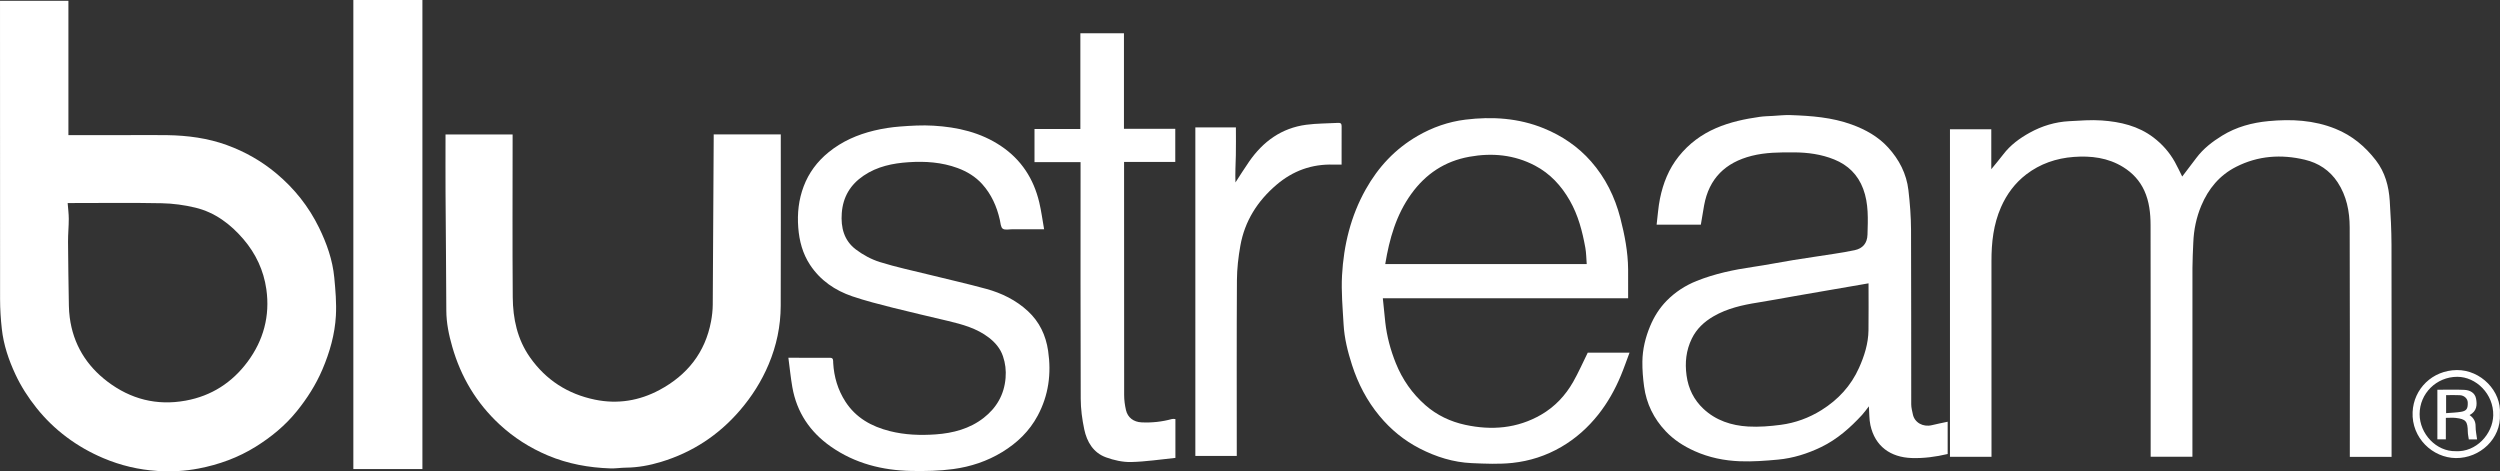
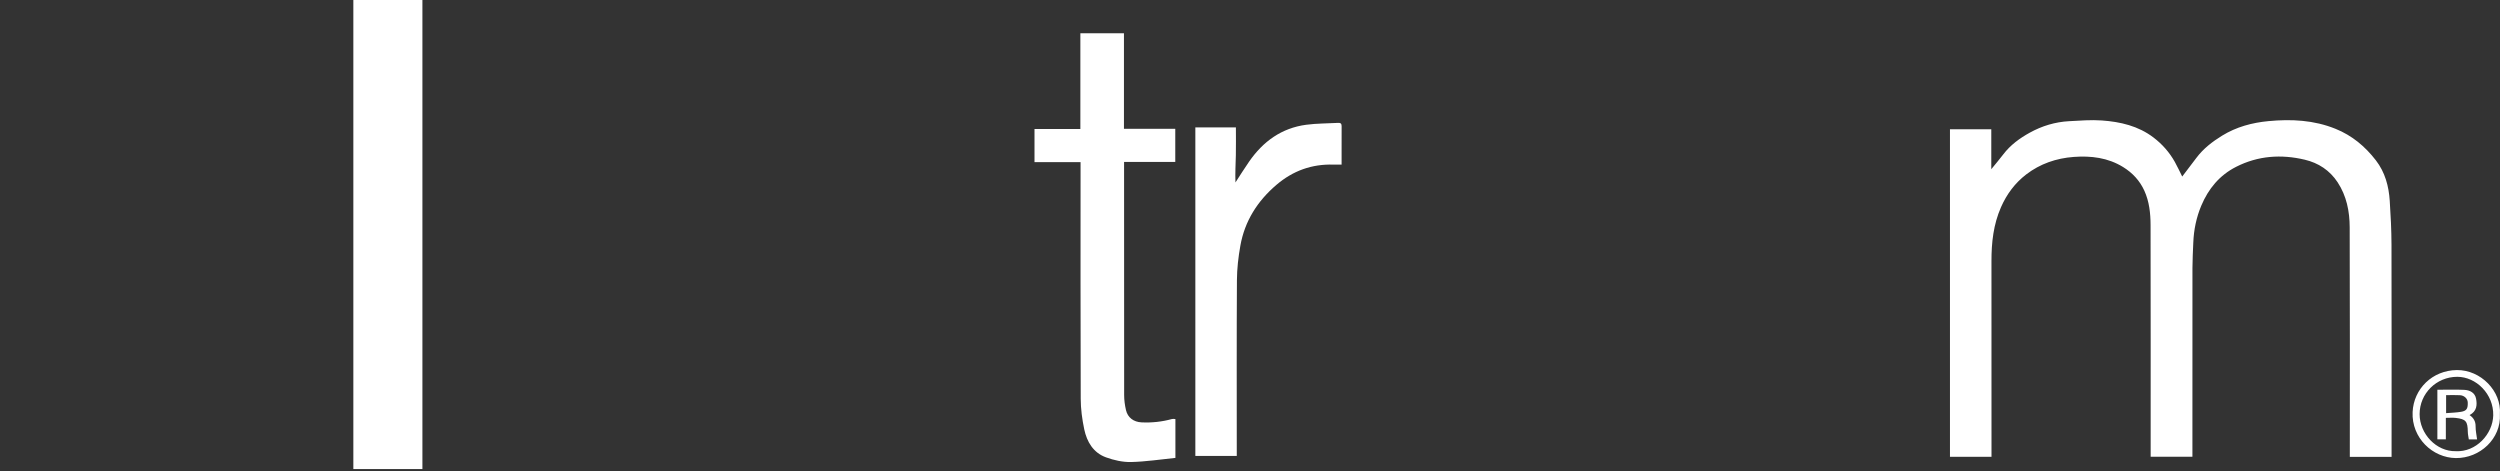
<svg xmlns="http://www.w3.org/2000/svg" id="Layer_1" viewBox="0 0 2860.95 539.35">
  <rect x="0" y="0" width="2860.95" height="539.35" fill="#333333" stroke="none" />
  <defs>
    <style> .cls-1 { fill: #fff; } </style>
  </defs>
-   <path class="cls-1" d="M.01.9h78.28v153.72h68.07c15.03,0,30.06-.2,45.08.05,23.24.38,46.1,3.35,68.07,11.32,20.79,7.54,39.74,18.3,56.76,32.52,20.64,17.24,36.99,37.84,48.78,61.92,8.87,18.12,15.6,37.09,17.51,57.3,1.37,14.46,2.64,29.1,1.84,43.54-1.18,21.29-6.99,41.73-15.4,61.46-7.52,17.64-17.7,33.54-29.71,48.31-13.1,16.11-28.97,29.13-46.55,40.09-20.19,12.59-42.15,20.56-65.49,25.04-15.53,2.98-31.23,3.79-46.89,2.8-21.47-1.35-42.24-6.24-62.17-14.7-15.01-6.37-29.03-14.33-42.04-24.09-12.85-9.64-24.29-20.69-34.34-33.29-9.56-11.98-17.77-24.74-24.22-38.58-7.68-16.49-13.49-33.67-15.49-51.82-1.25-11.3-2-22.71-2.01-34.07C-.05,230.86.01,119.3.01,7.75V.9ZM77.43,232.36c.48,6.42,1.28,12.29,1.28,18.15,0,8.76-.91,17.52-.85,26.28.15,24.41.56,48.82.97,73.22.07,4.43.41,8.88.98,13.28,3.97,30.61,19.05,55.12,43.24,73.45,26.37,19.98,56.26,27.79,89.45,21.73,29.68-5.41,53.21-20.79,70.82-44.46,18.19-24.45,25.82-52.49,21.48-83.03-3.06-21.54-12.09-40.73-26.16-57.19-14.79-17.3-32.69-30.79-55.17-36.18-12.5-3-25.55-4.77-38.39-5.02-33.96-.68-67.94-.23-101.92-.23-1.62,0-3.24,0-5.73,0Z" />
  <path class="cls-1" d="M2736.88,522.86h-47.79v-6.1c0-85.59.18-171.17-.15-256.75-.07-18.12-3.55-35.84-13.83-51.44-9.01-13.67-21.9-22.1-37.56-25.81-27.03-6.41-53.43-4.61-78.58,8.15-19.01,9.65-31.72,25.12-39.84,44.39-5.68,13.48-8.61,27.75-9.17,42.42-.37,9.59-.95,19.19-.96,28.78-.08,69.93-.04,139.87-.04,209.8v6.4h-47.79v-5.87c0-86.42.09-172.84-.1-259.25-.03-13.43-1.49-26.96-7.13-39.36-5.18-11.39-13.44-20.36-24.27-27.04-17.48-10.79-36.75-13.05-56.49-11.6-19.9,1.46-38.52,7.82-54.47,20.07-12.78,9.81-22.21,22.49-28.78,37.4-8.75,19.84-10.97,40.65-10.94,62.01.11,72.43.04,144.86.04,217.29v6.37h-47.53V147.93h47.29v45.7c5.01-6.17,9.51-11.42,13.69-16.93,8.12-10.71,18.73-18.43,30.25-24.82,14.02-7.77,29.2-12.37,45.29-13.21,12.41-.64,24.93-1.71,37.27-.82,21.22,1.52,41.72,6.22,59.22,19.57,10.04,7.66,18.2,16.94,24.35,27.92,3.09,5.52,5.72,11.31,8.42,16.68,5.42-7.14,10.87-14.27,16.27-21.43,7.95-10.56,18.2-18.46,29.33-25.31,16.34-10.06,34.33-14.91,53.29-16.69,26.18-2.46,51.82-1.2,76.63,8.85,18.9,7.65,33.75,20.1,46.06,35.99,10.62,13.72,14.84,29.71,15.93,46.59,1.08,16.67,1.95,33.38,1.99,50.07.2,78.76.09,157.52.09,236.27v6.49Z" />
-   <path class="cls-1" d="M816.73,153.81h76.78v5.98c0,63.44.16,126.88-.08,190.31-.09,23.13-4.78,45.47-13.81,66.88-8.15,19.34-19.18,36.74-32.87,52.67-24.43,28.41-54.47,48.07-90.23,58.92-13.02,3.95-26.4,6.47-40.14,6.59-5.94.05-11.89,1.07-17.8.87-24.73-.84-48.76-5.16-71.7-14.85-20.44-8.63-38.79-20.28-55.13-35.4-26.54-24.59-44.25-54.32-54.2-88.96-3.91-13.62-6.75-27.27-6.79-41.55-.14-45.06-.64-90.12-.9-135.18-.12-20.19-.02-40.38-.02-60.57,0-1.79,0-3.58,0-5.63h76.78v5.94c0,60.11-.31,120.22.15,180.32.19,24.54,5.21,48.16,19.74,68.8,18.31,26,43.26,41.98,74.29,48.4,25.94,5.36,50.79,1.3,73.92-11.1,31.62-16.95,52.26-42.68,58.98-78.5,1.17-6.26,1.9-12.7,1.95-19.07.47-63.54.75-127.08,1.08-190.63,0-1.29,0-2.58,0-4.24Z" />
-   <path class="cls-1" d="M2228.87,482.64v36.93c-13.66,3.2-27.24,5.06-41.16,4.59-24.21-.82-41.98-13.34-47.27-37.72-1.45-6.66-1.15-13.69-1.72-21.47-2.83,3.6-5.09,6.91-7.77,9.82-13.6,14.73-28.47,27.93-46.71,36.76-15.7,7.6-32.23,12.82-49.59,14.43-14.47,1.34-29.09,2.44-43.57,1.88-17.83-.68-35.29-4.23-51.84-11.66-12.45-5.59-23.64-12.77-33.02-22.67-13.68-14.45-22.11-31.56-24.76-51.25-1.27-9.44-2.06-19.05-1.94-28.56.18-13.99,3.44-27.48,8.84-40.46,4.52-10.87,10.72-20.71,18.88-29.04,9.72-9.92,21.31-17.47,34.24-22.66,20.88-8.38,42.72-12.93,64.93-16.16,15.35-2.23,30.58-5.31,45.9-7.79,15.5-2.51,31.05-4.69,46.57-7.14,7.91-1.24,15.82-2.5,23.64-4.19,9.04-1.95,14.32-7.79,14.61-17.83.5-17.6,1.43-35.34-4.94-52.35-6.07-16.19-17.37-27.23-33.22-33.63-14.78-5.97-30.31-8.04-46.19-8.1-16.18-.06-32.29-.05-48.17,3.97-30.07,7.62-48.88,25.85-54.48,56.79-1.31,7.21-2.45,14.45-3.72,21.96h-50.6c1.26-10.16,1.86-20.14,3.84-29.85,3.59-17.6,10.06-34,21.51-48.32,11.54-14.43,25.76-25.01,42.57-32.28,16-6.92,32.91-10.5,50.07-12.93,5.05-.71,10.19-.79,15.29-1.08,6.6-.38,13.22-1.15,19.8-.92,23.8.82,47.5,2.55,70.19,10.81,15.8,5.75,30.22,13.76,41.64,26.25,12.65,13.84,21.05,30.08,23.23,48.8,1.75,15.04,2.93,30.22,3,45.35.31,66.59.1,133.19.22,199.78,0,3.85,1.08,7.72,1.88,11.54,1.95,9.38,11.68,14.77,21.7,12.33,5.83-1.42,11.74-2.56,18.13-3.95ZM2138.31,324.24c-2.94.51-6.15,1.08-9.35,1.63-12.39,2.14-24.79,4.27-37.19,6.41-12.56,2.17-25.12,4.33-37.67,6.52-14.16,2.47-28.28,5.17-42.47,7.42-17.69,2.8-35.01,6.67-50.69,15.76-10.66,6.19-19.4,14.24-24.92,25.61-6.53,13.48-7.95,27.43-5.95,42.14,2.04,15.08,8.44,27.93,19.36,38.15,14.19,13.28,32.01,19.1,50.95,20.2,12.44.73,25.14-.29,37.54-1.93,16.64-2.19,32.32-7.94,46.62-16.89,18.98-11.88,33.63-27.65,42.87-48.27,6.14-13.7,10.63-27.82,10.84-42.93.25-17.72.06-35.44.06-53.81Z" />
-   <path class="cls-1" d="M1863.19,341.34h-280.71c.95,9.39,1.79,18.48,2.81,27.55,1.82,16.15,6,31.7,12.06,46.76,7.49,18.63,18.69,34.71,33.78,47.96,13.19,11.58,28.73,18.92,45.73,22.59,30.18,6.5,59.48,4.15,86.73-11.58,15.73-9.08,27.86-22.04,36.77-37.73,6.02-10.6,10.94-21.82,16.62-33.32h47.82c-3.41,9.08-6.4,17.8-9.94,26.28-6.64,15.91-14.99,30.9-25.72,44.45-11.86,14.98-25.83,27.49-42.47,37.18-17.41,10.14-36.23,16.17-55.92,18.27-15.36,1.63-31.06.92-46.56.24-21.03-.92-40.75-7.12-59.48-16.74-17.99-9.24-33.19-21.75-46.06-37.28-14.4-17.37-24.55-36.97-31.45-58.35-4.88-15.12-8.73-30.52-9.63-46.4-1.06-18.67-2.79-37.45-1.78-56.05,1.89-34.59,9.97-67.9,27.11-98.44,14.34-25.55,33.68-46.32,59.28-61.14,17.1-9.9,35.49-16.3,54.82-18.68,30.54-3.75,60.84-1.84,89.78,9.98,20.85,8.52,39.16,20.95,54.03,37.89,16.44,18.73,27.21,40.54,33.45,64.7,4.97,19.27,8.72,38.67,8.92,58.62.11,10.88.02,21.76.02,33.24ZM1815.81,302.21c-.51-6.47-.5-12.63-1.57-18.6-3.39-18.86-8.19-37.3-17.82-54.15-9.68-16.93-22.45-30.83-39.84-39.96-23.77-12.48-49.04-14.82-75.17-10.1-27.94,5.05-49.81,19.54-66.37,42.5-17.28,23.97-25.06,51.36-29.8,80.3h230.56Z" />
-   <path class="cls-1" d="M902.26,409.41c16.51,0,32.13-.05,47.75.04,3.98.02,3.34,3.24,3.48,5.8.87,16,5.36,30.99,14.01,44.4,11.93,18.48,29.83,28.42,50.75,33.7,17.35,4.39,35.06,5.01,52.65,3.75,19.74-1.42,38.85-6.42,54.82-18.9,14.72-11.51,23.48-26.54,25.05-45.67.71-8.69-.24-16.8-3.02-24.94-3.05-8.93-8.93-15.71-16.16-21.28-13.8-10.62-30.23-15.08-46.79-19.05-21.09-5.05-42.25-9.84-63.27-15.16-15.46-3.92-30.98-7.84-46.07-12.96-19.88-6.75-36.78-18.28-48.5-36.11-8.43-12.83-12.26-27.17-13.44-42.54-1.25-16.32.45-32.05,6.21-47.26,5.87-15.51,15.46-28.35,28.41-38.92,15.45-12.61,33.16-20.3,52.25-24.9,9.66-2.33,19.62-3.86,29.52-4.62,12.71-.98,25.57-1.72,38.27-.97,27.58,1.63,54.04,7.61,77.49,23.39,23.2,15.6,37.2,37.43,43.62,64.26,2.38,9.95,3.68,20.16,5.58,30.88-12.56,0-24.35.02-36.15-.01-3.82,0-8.59,1.2-11.18-.62-2.36-1.67-2.55-6.64-3.36-10.23-3.44-15.25-9.71-29.24-20.17-40.83-7.61-8.43-17.24-14.35-28.11-18.35-18.19-6.7-37.05-7.92-55.99-6.69-18.19,1.18-36.01,4.83-51.57,15.38-15.17,10.28-23.64,24.26-25.02,42.84-1.23,16.63,2.6,31.34,15.99,41.54,8.17,6.22,17.78,11.42,27.56,14.49,18.64,5.84,37.85,9.86,56.83,14.57,21.67,5.38,43.48,10.27,65.01,16.16,17.68,4.84,34.07,12.91,47.62,25.45,13.15,12.17,20.51,27.57,23.13,45.44,3.84,26.1.57,50.89-11.97,74.26-9.5,17.7-23.42,31.07-40.44,41.49-17.29,10.59-36.26,16.84-56.04,19.53-15.83,2.16-32.03,2.48-48.04,2.17-33.2-.63-64.58-8.56-92.14-27.85-23.81-16.66-39.09-39.27-44.11-68.18-1.89-10.9-2.97-21.94-4.5-33.49Z" />
  <path class="cls-1" d="M404.37,0h79.03v536.78h-79.03V0Z" />
  <path class="cls-1" d="M1183.88,147.64h52.47V38.04h49.88v109.39h58.73v37.87h-58.59c0,2.16,0,3.92,0,5.67,0,87.08-.04,174.17.09,261.25,0,5.69.81,11.49,2.08,17.04,1.98,8.67,8.8,13.65,17.81,14.08,11.77.57,23.34-.68,34.71-3.79.63-.17,1.31-.2,1.96-.19.63,0,1.26.15,2.1.25v44.4c-16.91,1.7-33.8,4.33-50.74,4.72-9.56.22-19.65-2.06-28.72-5.36-14.45-5.25-21.82-17.67-24.85-31.99-2.43-11.49-4.01-23.4-4.05-35.12-.33-87.91-.18-175.83-.18-263.75,0-2.14,0-4.28,0-7.01h-52.71v-37.87Z" />
  <path class="cls-1" d="M1367.93,145.79h46.4c0,10.69.18,21.2-.05,31.71-.23,10.38-.87,20.76-.45,31.28,5.21-7.97,10.23-16.07,15.66-23.89,15.94-22.99,37.08-38.36,65.27-42.12,12.07-1.61,24.37-1.46,36.56-2.15,2.65-.15,4.02.72,4,3.64-.07,14.47-.03,28.93-.03,44.13-3.17,0-6.09.09-9.02-.01-24.91-.87-46.72,7.05-65.6,23.19-21.64,18.49-36.2,41.39-41.22,69.54-2.33,13.04-3.86,26.4-3.94,39.63-.39,64.92-.18,129.84-.18,194.76,0,1.98,0,3.96,0,6.27h-47.4V145.79Z" />
  <path class="cls-1" d="M2860.84,474.01c1.59,27.88-22.77,50.49-50.42,50.19-26.5-.28-50.84-22.95-49.47-52.72,1.22-26.43,22.52-47.72,50.67-47.99,27.37-.26,51.18,24.12,49.22,50.52ZM2810.31,516.32c23.23,1.3,42.36-19.58,42.89-40.92.61-24.43-19.62-44.25-41.21-44.19-23.83.06-43,19.03-43.03,42.69-.03,22.52,19.11,42.96,41.35,42.42Z" />
  <path class="cls-1" d="M2789.28,502.77v-56.76c10.42,0,20.65-.35,30.84.13,6.38.3,12.19,3.31,13.45,10.12,1.3,7.05,1.01,14.33-7.45,18.73,4.85,3.34,6.95,7.44,6.91,12.97-.04,4.84,1.06,9.69,1.7,14.86h-9.47c-.39-2.8-1.12-5.81-1.16-8.83-.16-11.84-2.23-14.42-13.9-15.75-3.57-.41-7.23-.06-11.23-.06v24.6h-9.69ZM2799.27,452.2v20.6c6-.5,11.61-.6,17.08-1.52,6.41-1.07,7.97-3.67,7.69-10.86-.16-4.12-3.86-7.85-8.84-8.16-5.25-.32-10.54-.07-15.93-.07Z" />
</svg>